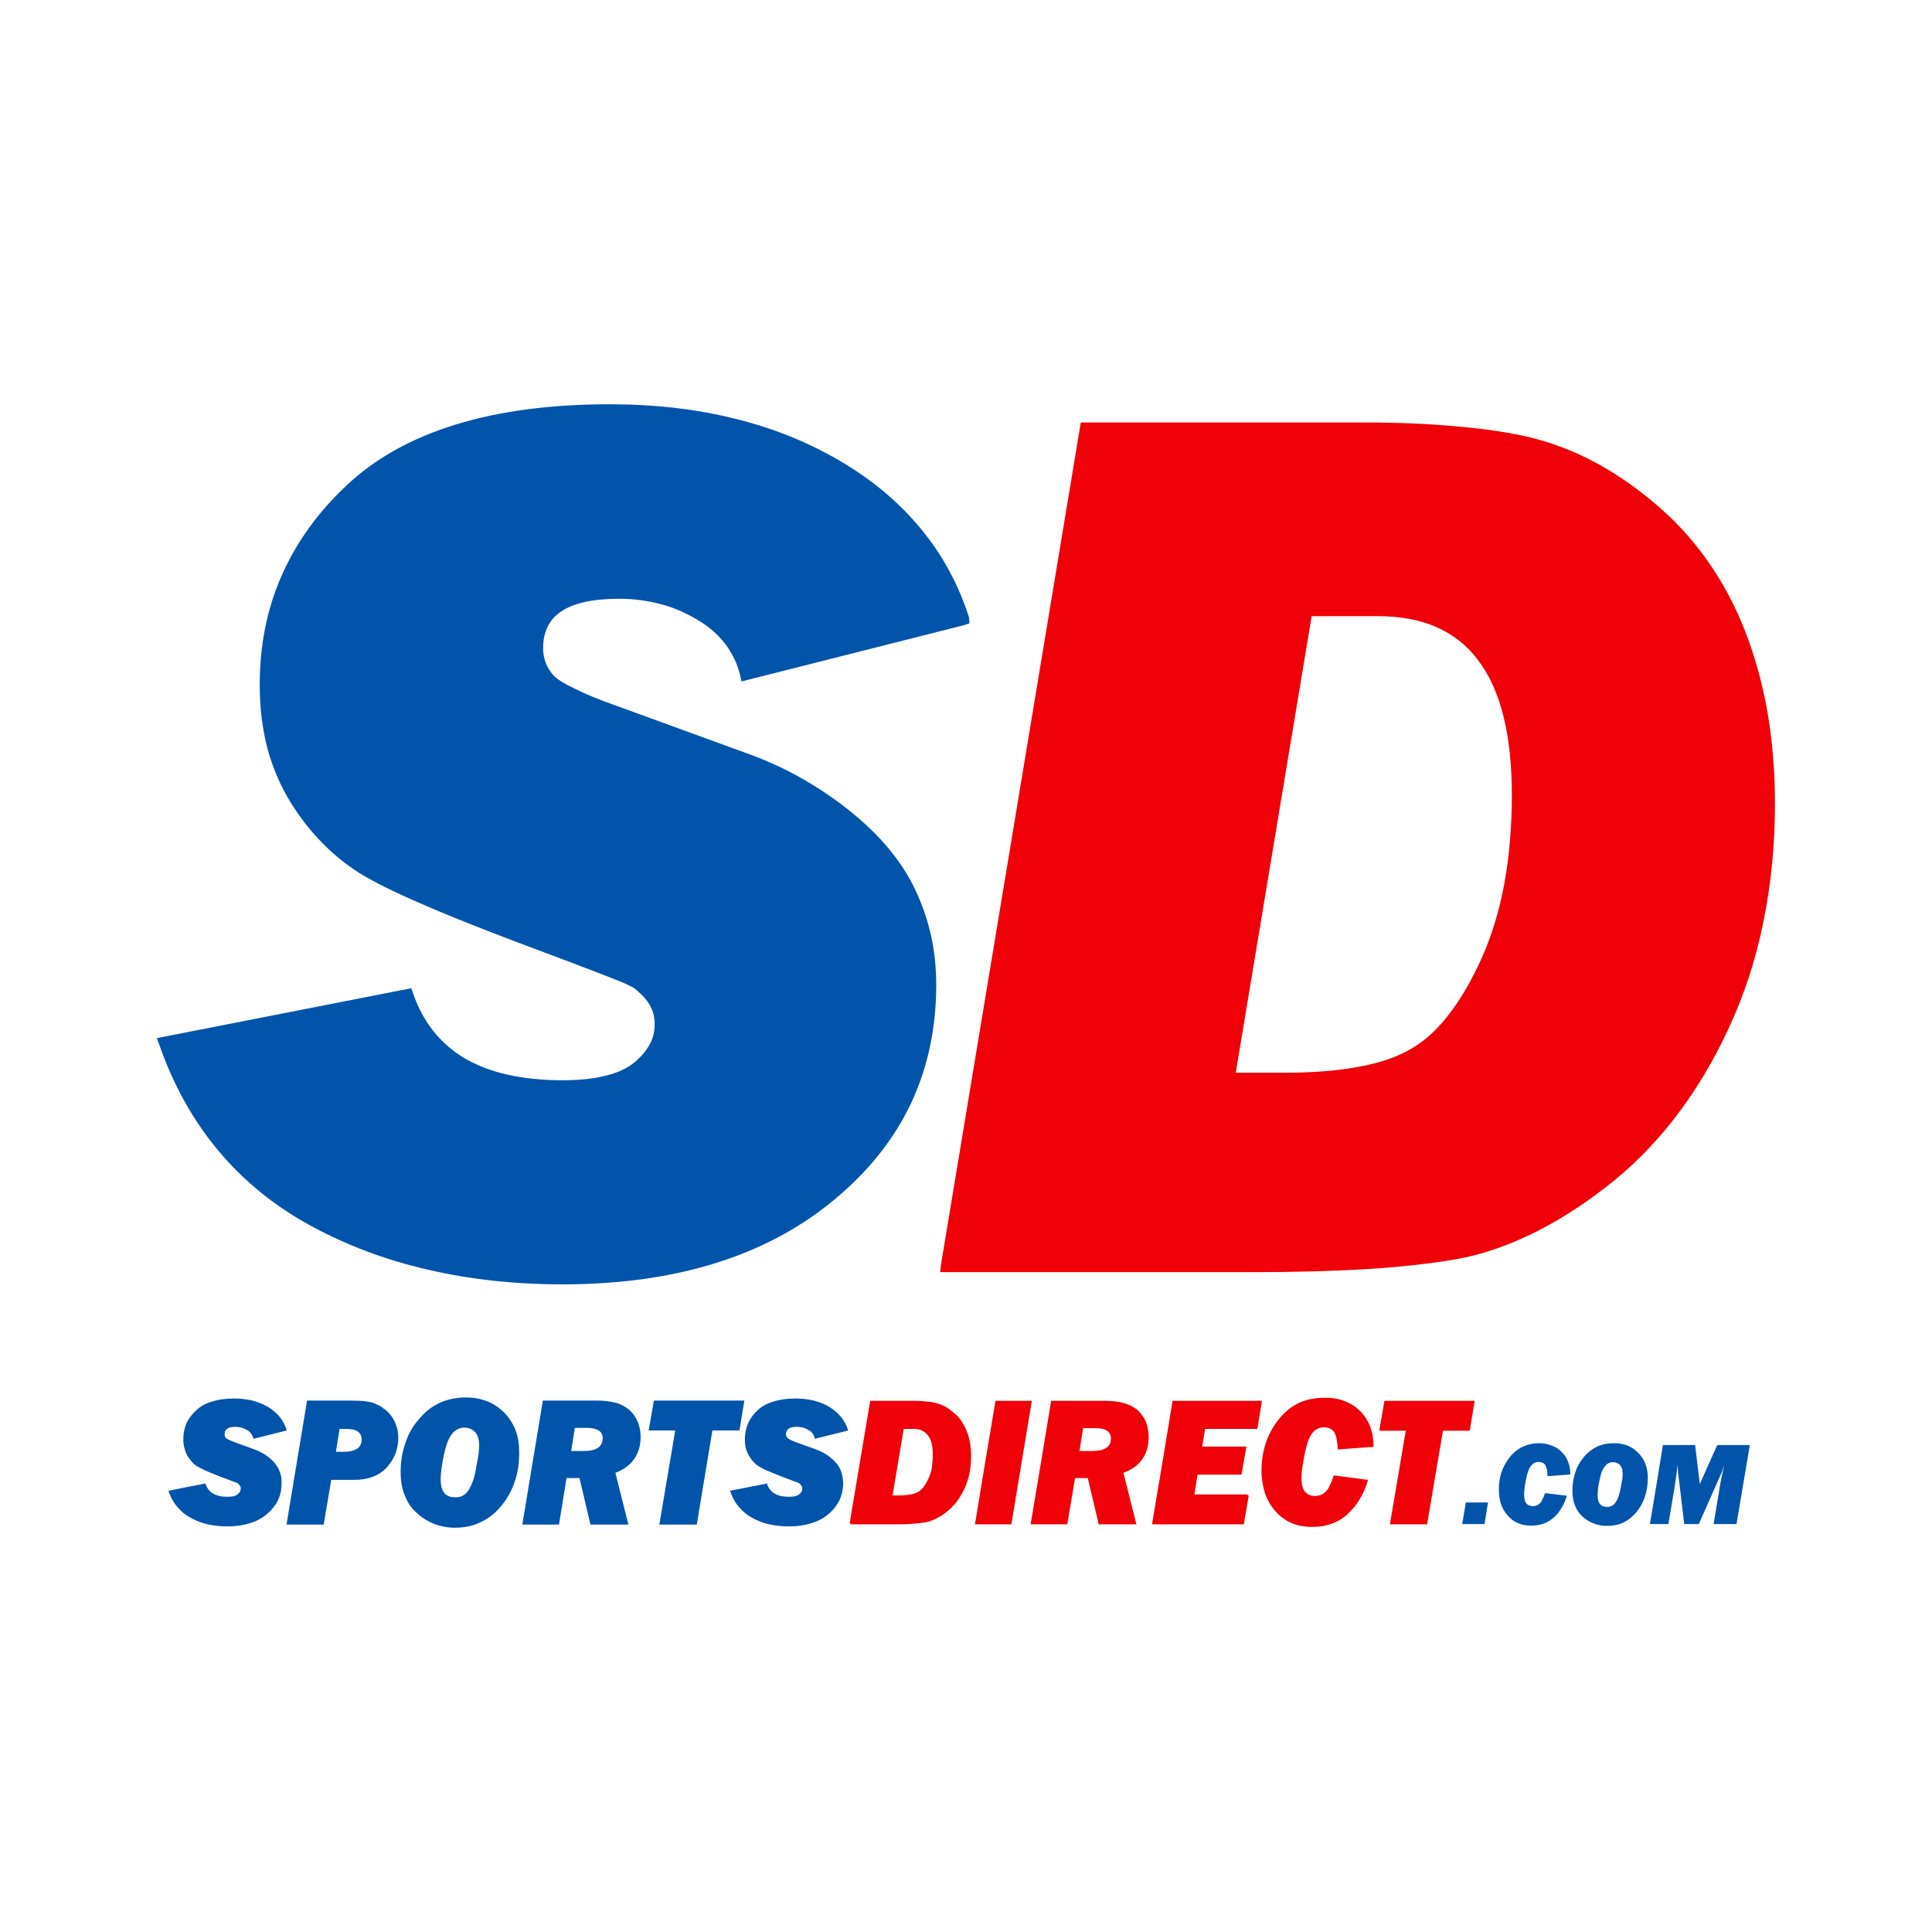
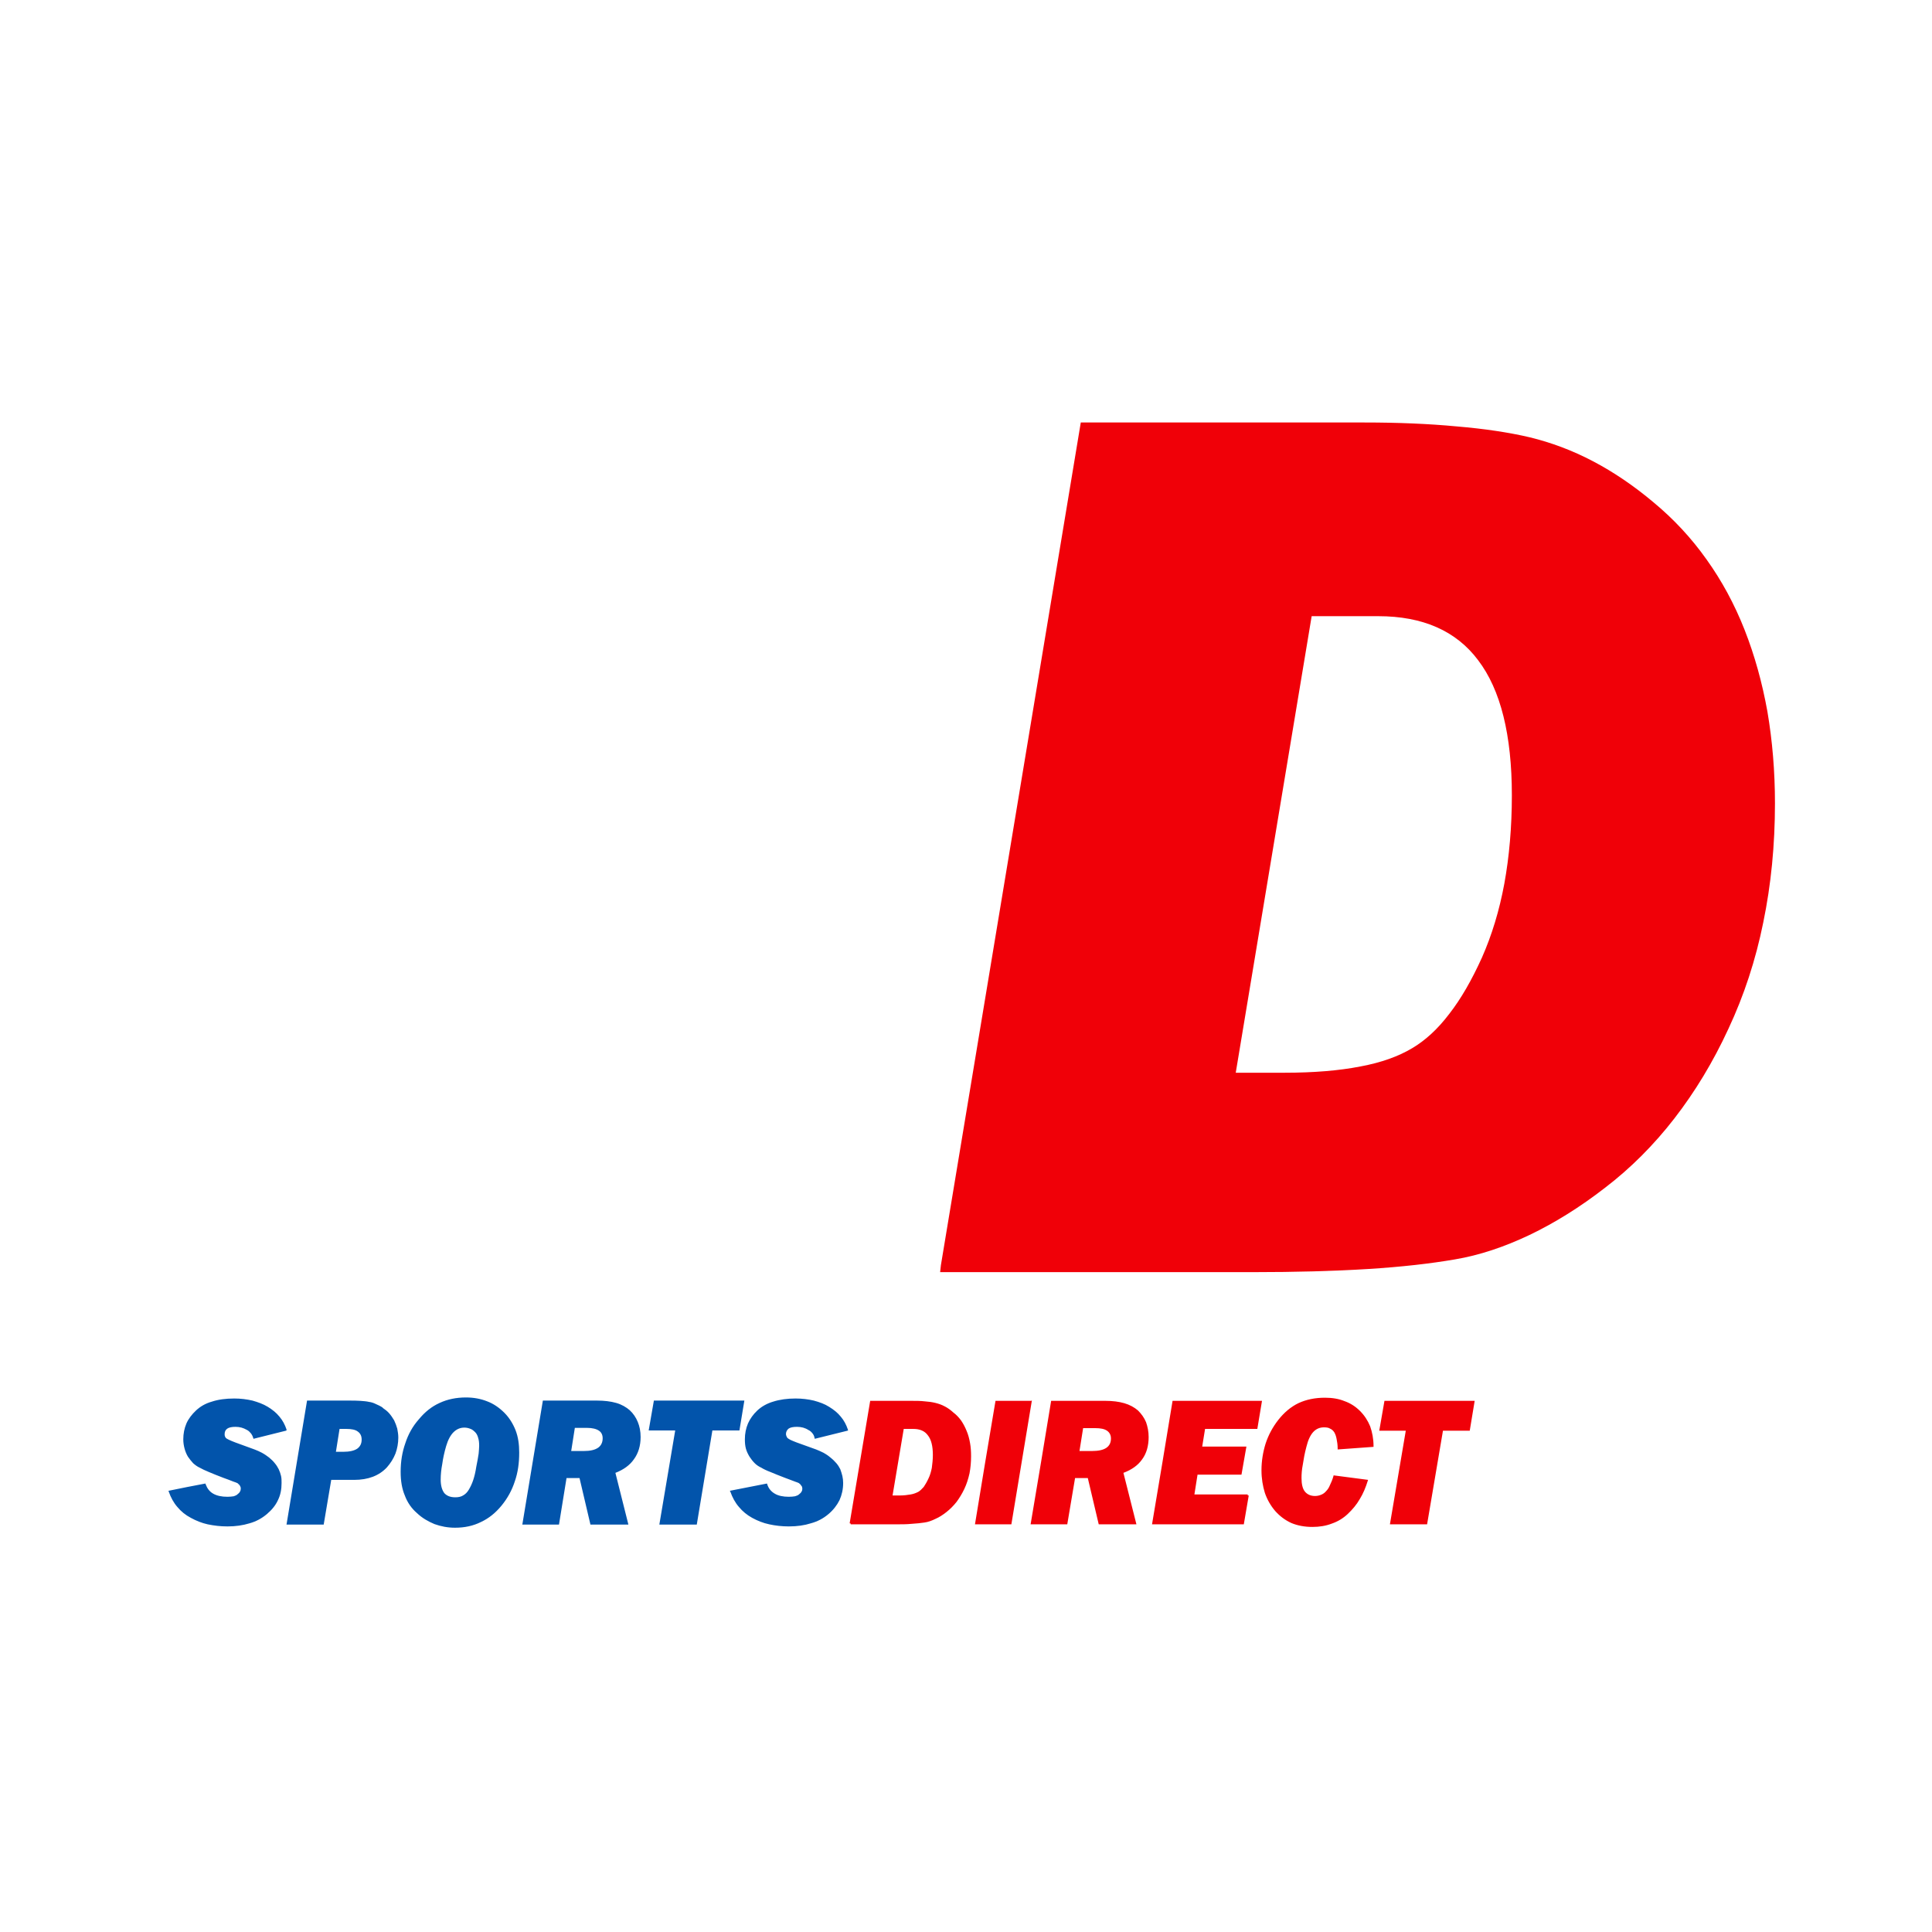
<svg xmlns="http://www.w3.org/2000/svg" xml:space="preserve" width="7.431in" height="7.431in" version="1.1" style="shape-rendering:geometricPrecision; text-rendering:geometricPrecision; image-rendering:optimizeQuality; fill-rule:evenodd; clip-rule:evenodd" viewBox="0 0 7431 7431">
  <defs>
    <style type="text/css">
   
    .fil0 {fill:white}
    .fil1 {fill:#0254AB;fill-rule:nonzero}
    .fil3 {fill:#0254AB;fill-rule:nonzero}
    .fil2 {fill:#F00008;fill-rule:nonzero}
    .fil4 {fill:#F00008;fill-rule:nonzero}
   
  </style>
  </defs>
  <g id="Layer_x0020_1">
    <rect class="fil0" width="7431" height="7431" />
    <g id="_2359589432688">
      <g>
        <path class="fil1" d="M3259 5503l-125 31 -1 -3c-1,-7 -4,-13 -8,-18 -4,-5 -9,-10 -16,-13 -6,-4 -13,-7 -20,-9 -8,-2 -15,-3 -23,-3 -15,0 -26,2 -33,7 -6,5 -10,12 -10,21 0,3 1,5 2,8 1,2 2,5 4,7 2,2 6,4 11,7 6,3 14,6 24,10l75 27c10,4 19,8 29,13 9,5 18,11 26,18 9,7 16,14 23,22 6,7 11,15 15,23 3,9 6,17 8,26 2,9 3,18 3,27 0,24 -5,46 -14,66 -10,20 -24,38 -43,54 -19,16 -41,28 -67,35 -25,8 -53,12 -85,12 -27,0 -52,-3 -75,-8 -24,-5 -46,-14 -66,-25 -20,-11 -37,-25 -51,-42 -14,-16 -25,-36 -33,-59l-2 -3 143 -28 1 3c5,16 15,28 29,36 13,8 32,12 54,12 10,0 18,-1 24,-2 7,-2 12,-4 16,-8 4,-3 7,-6 9,-10 2,-3 3,-7 3,-11 0,-3 -1,-5 -1,-7 -1,-2 -2,-4 -4,-6 -1,-2 -3,-4 -4,-5 -2,-2 -4,-3 -5,-4 -2,-1 -7,-3 -16,-6 -9,-4 -22,-8 -37,-14 -22,-8 -40,-16 -55,-22 -16,-6 -28,-12 -36,-17 -9,-4 -18,-10 -25,-17 -8,-8 -14,-16 -20,-25l0 0c-6,-10 -11,-20 -14,-31 -3,-11 -4,-23 -4,-36 0,-22 4,-42 12,-61 8,-18 20,-35 36,-50 16,-15 37,-27 61,-34 25,-8 54,-12 86,-12 25,0 49,3 70,8 22,6 42,13 59,24 18,11 33,23 45,38 12,14 21,31 27,49l1 4 -3 1zm-519 -1l-60 362 -144 0 61 -362 -102 0 20 -115 348 0 -19 115 -104 0zm-543 79l48 0c25,0 43,-4 56,-13 11,-8 17,-20 17,-36 0,-13 -5,-23 -14,-29 -10,-7 -26,-11 -46,-11l-47 0 -14 89zm170 84l50 199 -146 0 -42 -179 -50 0 -29 179 -141 0c26,-159 53,-318 79,-477l208 0c28,0 53,3 74,9 21,6 38,16 52,28 14,13 24,28 31,45 7,17 11,36 11,58 0,34 -9,63 -26,86 -16,23 -40,40 -71,52zm-616 94c12,0 22,-2 30,-7 9,-5 16,-12 22,-22 6,-10 12,-22 17,-37 5,-15 9,-32 12,-52 4,-20 7,-36 9,-50 1,-13 2,-23 2,-30 0,-12 -1,-22 -4,-31l0 0c-2,-8 -6,-16 -11,-21 -6,-6 -12,-11 -18,-13 -7,-3 -15,-5 -24,-5 -16,0 -30,6 -42,18 -11,11 -21,29 -28,53 -7,24 -12,47 -15,69 -4,21 -6,41 -6,60 0,23 5,40 14,52 10,11 24,16 42,16zm-1 117c-28,0 -54,-5 -79,-14 -24,-10 -47,-23 -67,-42 -21,-18 -37,-41 -47,-68 -11,-26 -16,-56 -16,-91 0,-40 6,-76 18,-110 11,-34 28,-65 52,-92 23,-28 49,-49 80,-63 30,-14 64,-21 101,-21 30,0 57,5 82,15 24,9 46,24 66,44 19,19 33,42 43,67 10,26 14,54 14,86 0,40 -5,77 -17,111 -11,34 -28,65 -51,93 -23,28 -49,49 -79,63 -30,15 -63,22 -100,22zm-458 -292l28 0c24,0 42,-4 54,-12 11,-8 17,-19 17,-35 0,-14 -5,-24 -15,-31 -9,-7 -24,-10 -44,-10l-26 0 -14 88zm-18 108l-29 172 -143 0c26,-159 53,-318 79,-477l158 0c18,0 34,0 47,1 14,1 25,2 33,4 9,1 18,4 26,8 9,4 18,8 27,14l0 1c9,6 18,13 25,21 7,8 13,17 19,27 5,11 9,21 12,32 2,11 4,22 4,34 0,22 -4,43 -11,62 -8,20 -19,37 -33,53 -15,16 -33,28 -54,36 -21,8 -45,12 -72,12l-88 0zm-175 -189l-124 31 -1 -3c-2,-7 -5,-13 -9,-18 -4,-5 -9,-10 -15,-13 -7,-4 -14,-7 -21,-9 -7,-2 -15,-3 -23,-3 -14,0 -25,2 -32,7 -7,5 -10,12 -10,21 0,3 0,5 1,8 1,2 2,5 4,7 2,2 6,4 12,7 6,3 14,6 24,10l74 27c10,4 20,8 29,13 9,5 18,11 27,18 8,7 16,14 22,22 6,7 11,15 15,23 4,9 7,17 9,26 2,9 2,18 2,27 0,24 -4,46 -14,66 -9,20 -24,38 -43,54 -19,16 -41,28 -66,35 -26,8 -54,12 -85,12 -27,0 -52,-3 -76,-8 -23,-5 -45,-14 -65,-25 -21,-11 -38,-25 -52,-42 -14,-16 -25,-36 -33,-59l-1 -3c47,-10 95,-19 142,-28l1 3c6,16 15,28 29,36 14,8 32,12 55,12 9,0 17,-1 24,-2 6,-2 11,-4 15,-8 4,-3 7,-6 9,-10 2,-3 3,-7 3,-11 0,-3 0,-5 -1,-7 -1,-2 -2,-4 -3,-6 -2,-2 -3,-4 -5,-5 -1,-2 -3,-3 -5,-4 -2,-1 -7,-3 -16,-6 -9,-4 -21,-8 -37,-14 -22,-8 -40,-16 -55,-22 -15,-6 -27,-12 -36,-17 -9,-4 -17,-10 -25,-17 -7,-8 -14,-16 -20,-25 -6,-10 -10,-20 -13,-31 -3,-11 -5,-23 -5,-36 0,-22 4,-42 12,-61 8,-18 21,-35 37,-50 16,-15 36,-27 61,-34 24,-8 53,-12 86,-12 25,0 48,3 70,8 21,6 41,13 59,24 18,11 33,23 45,38 12,14 21,31 27,49l0 4 -3 1z" />
        <g>
          <path class="fil2" d="M3268 5859l79 -471 158 0c19,0 36,0 52,2 15,1 29,3 41,6 12,3 24,7 35,13 12,6 23,14 34,24 12,9 21,19 30,31 8,12 15,25 21,40 6,14 10,29 13,46 3,16 4,33 4,51 0,23 -2,45 -6,66 -5,22 -11,41 -20,60 -9,19 -19,35 -30,50 -12,15 -25,28 -39,39 -14,11 -28,20 -42,26 -14,7 -28,12 -42,14 -14,2 -30,4 -49,5 -19,2 -40,2 -64,2l-171 0 0 -3 -4 -1zm165 -107l28 0c16,0 30,-2 42,-4 12,-2 21,-6 29,-10 7,-4 14,-11 21,-19 6,-9 12,-19 18,-32 6,-12 10,-26 13,-41 2,-15 4,-32 4,-50 0,-33 -6,-59 -19,-75 -12,-17 -31,-25 -56,-25l-37 0 -43 256zm535 -360l-78 471 -140 0c26,-158 52,-317 79,-475l136 0 4 -1 -1 5zm353 273l50 198 -145 0 -42 -178 -49 0 -30 178 -141 0c27,-158 53,-317 79,-475l208 0c28,0 52,3 73,9 21,6 39,16 53,28 13,13 24,28 31,45 6,17 10,36 10,57 0,34 -8,63 -25,86 -16,23 -40,40 -72,52zm-169 -84l48 0c25,0 43,-4 55,-12 12,-8 18,-20 18,-36 0,-13 -5,-23 -15,-30 -10,-7 -25,-10 -46,-10l-46 0 -14 88zm651 171l-19 111 -353 0c27,-158 53,-317 79,-475l344 0 -18 108 -201 0 -11 68 170 0 -19 108 -169 0 -12 76 205 0 0 4 4 0zm329 -77l130 17 -1 3c-8,26 -18,50 -31,71 -12,21 -28,40 -46,57 -18,17 -38,29 -61,37 -23,9 -48,13 -75,13 -30,0 -57,-5 -81,-15 -24,-11 -44,-26 -62,-46 -18,-21 -31,-44 -40,-70 -8,-26 -13,-55 -13,-87 0,-36 6,-71 16,-103 11,-33 27,-63 49,-91 22,-28 48,-50 77,-64 30,-14 64,-21 102,-21 28,0 53,4 75,13 23,8 43,21 60,38 17,17 30,37 39,59 8,23 13,48 13,76l0 3 -138 10 0 -3c0,-15 -2,-27 -4,-37 -2,-11 -5,-19 -9,-26 -4,-6 -9,-11 -16,-14 -6,-4 -14,-5 -24,-5 -16,0 -30,6 -41,18 -11,12 -20,31 -26,56 -7,26 -11,49 -14,69 -4,20 -5,37 -5,52 0,23 4,41 13,52 9,11 22,17 39,17 9,0 17,-2 24,-5 7,-3 13,-7 18,-13 6,-6 11,-13 15,-23 5,-10 10,-22 14,-36l0 -2 3 0zm418 -172l-61 360 -143 0 61 -360 -102 0 20 -115 347 0 -19 115 -103 0z" />
-           <path class="fil1" d="M6730 5560l-51 302 -88 0 27 -162c2,-8 3,-17 5,-25 2,-9 4,-18 6,-27 1,-3 2,-7 2,-10 -3,9 -6,18 -9,26 -4,8 -7,15 -10,22l-78 176 -56 0 -21 -176c-1,-8 -2,-16 -3,-24 0,-8 -1,-17 -1,-26l0 -4c-2,13 -3,26 -5,38 -2,18 -5,35 -7,50l-24 142 -71 0c17,-102 34,-203 50,-304l124 0 16 135c1,5 2,10 2,13l1 3c0,-2 1,-3 1,-5 2,-4 3,-8 5,-12l60 -134 123 0 0 2 2 0zm-549 236c8,0 14,-2 20,-5 6,-3 10,-8 14,-14 4,-6 8,-14 11,-24 3,-9 6,-20 8,-33 3,-13 4,-23 6,-32 1,-8 1,-15 1,-19 0,-8 -1,-14 -2,-20 -2,-5 -5,-10 -8,-14 -3,-4 -7,-6 -12,-8 -4,-2 -9,-3 -15,-3 -11,0 -20,4 -27,11 -8,8 -14,19 -19,34 -4,16 -7,31 -10,44 -2,14 -3,27 -3,39 0,15 3,26 9,33 6,7 15,11 27,11zm0 73c-18,0 -35,-3 -50,-9 -16,-6 -30,-14 -43,-26 -14,-12 -23,-26 -30,-43 -7,-17 -10,-36 -10,-58 0,-25 4,-49 11,-70 7,-22 18,-41 33,-59 15,-18 32,-31 51,-40 19,-9 41,-13 65,-13 19,0 36,3 52,9 15,6 29,16 41,28 13,13 22,27 28,43 6,16 9,34 9,55 0,25 -4,49 -11,70 -7,22 -18,42 -32,59 -15,18 -32,32 -51,41 -18,9 -40,13 -63,13zm-237 -126l82 10 0 2c-5,16 -11,31 -20,45 -8,14 -17,26 -29,36 -12,11 -25,19 -39,24 -15,5 -31,8 -48,8 -19,0 -37,-3 -52,-10 -15,-6 -28,-16 -39,-29 -12,-13 -20,-28 -26,-44 -5,-17 -8,-35 -8,-56 0,-23 3,-45 10,-66 7,-20 17,-39 31,-57 14,-18 31,-32 50,-41 19,-9 40,-14 64,-14 18,0 34,3 48,9 15,5 27,13 38,24 11,11 20,23 25,38 6,14 9,30 9,47l0 2 -88 7 0 -2c0,-9 -1,-17 -2,-24 -2,-7 -4,-12 -6,-16 -3,-5 -6,-8 -10,-10 -5,-2 -10,-3 -16,-3 -11,0 -20,4 -27,12 -7,8 -13,20 -17,36 -4,16 -7,31 -9,44 -2,13 -3,24 -3,33 0,15 3,26 8,34 6,7 15,11 26,11 6,0 11,-1 15,-3 5,-2 9,-5 13,-9 3,-3 6,-8 9,-15 4,-6 6,-13 9,-22l2 0 0 -1zm-221 38l-13 81 -86 0 14 -83 84 0 2 0 -1 2z" />
        </g>
      </g>
-       <path class="fil3" d="M3710 2404l-858 217 -5 -23c-11,-46 -31,-86 -58,-122 -27,-35 -63,-67 -108,-93 -45,-27 -92,-47 -142,-60 -50,-13 -102,-20 -156,-20 -101,0 -176,16 -225,49 -46,31 -69,78 -69,141 0,21 3,39 10,56 6,17 16,33 29,48 13,14 39,31 79,50 41,21 96,44 165,68l513 187c68,25 134,55 197,91 64,36 125,77 184,124 59,47 110,96 153,148 43,52 78,106 104,163 26,56 46,115 59,175 13,60 19,122 19,186 0,166 -33,319 -98,457 -66,138 -164,261 -295,369 -131,109 -284,190 -458,244 -174,54 -369,81 -586,81 -185,0 -358,-19 -520,-57 -162,-37 -312,-94 -450,-169 -139,-76 -257,-172 -354,-288 -97,-116 -173,-252 -227,-407l-10 -26c327,-64 653,-128 979,-192l7 20c38,111 105,194 199,250 96,56 222,84 377,84 64,0 119,-6 166,-18 44,-11 80,-27 107,-49 27,-22 47,-46 61,-71 13,-24 19,-49 19,-76 0,-18 -2,-34 -7,-49 -5,-15 -13,-29 -22,-42 -11,-14 -22,-26 -33,-35 -10,-10 -21,-18 -33,-23 -12,-7 -49,-22 -109,-45 -62,-24 -148,-57 -256,-97 -150,-56 -277,-106 -380,-149 -104,-44 -187,-82 -247,-115 -62,-33 -119,-74 -170,-123 -52,-49 -98,-105 -139,-170 -41,-65 -72,-136 -93,-213 -20,-76 -30,-158 -30,-245 0,-151 27,-290 83,-418 56,-128 139,-245 250,-349 111,-105 251,-183 421,-235 168,-52 366,-78 591,-78 173,0 333,18 481,55 148,36 284,91 408,164 124,73 227,160 309,260 83,100 144,213 185,340l2 23 -19 7z" />
      <path class="fil4" d="M4753 4126l188 0c112,0 209,-8 291,-24 81,-15 147,-39 199,-70 51,-30 99,-74 143,-132 46,-59 87,-131 126,-217 38,-86 67,-181 86,-284 19,-104 29,-218 29,-340 0,-232 -43,-406 -130,-520 -84,-112 -212,-169 -384,-169l-256 0 -292 1756zm-1134 740l538 -3241 1091 0c130,0 248,5 354,15 107,9 201,23 282,42 82,20 163,50 243,92 80,42 158,95 234,159 77,64 145,137 203,219 58,81 107,171 146,270 39,99 68,204 88,315 19,112 29,229 29,353 0,160 -15,313 -45,458 -29,144 -74,281 -134,409 -59,128 -129,243 -208,345 -79,102 -168,191 -266,266 -98,76 -195,136 -291,182 -97,46 -192,78 -287,94 -93,16 -205,29 -336,37 -129,8 -277,12 -443,12l-1175 0 -26 0 3 -27z" />
    </g>
  </g>
</svg>